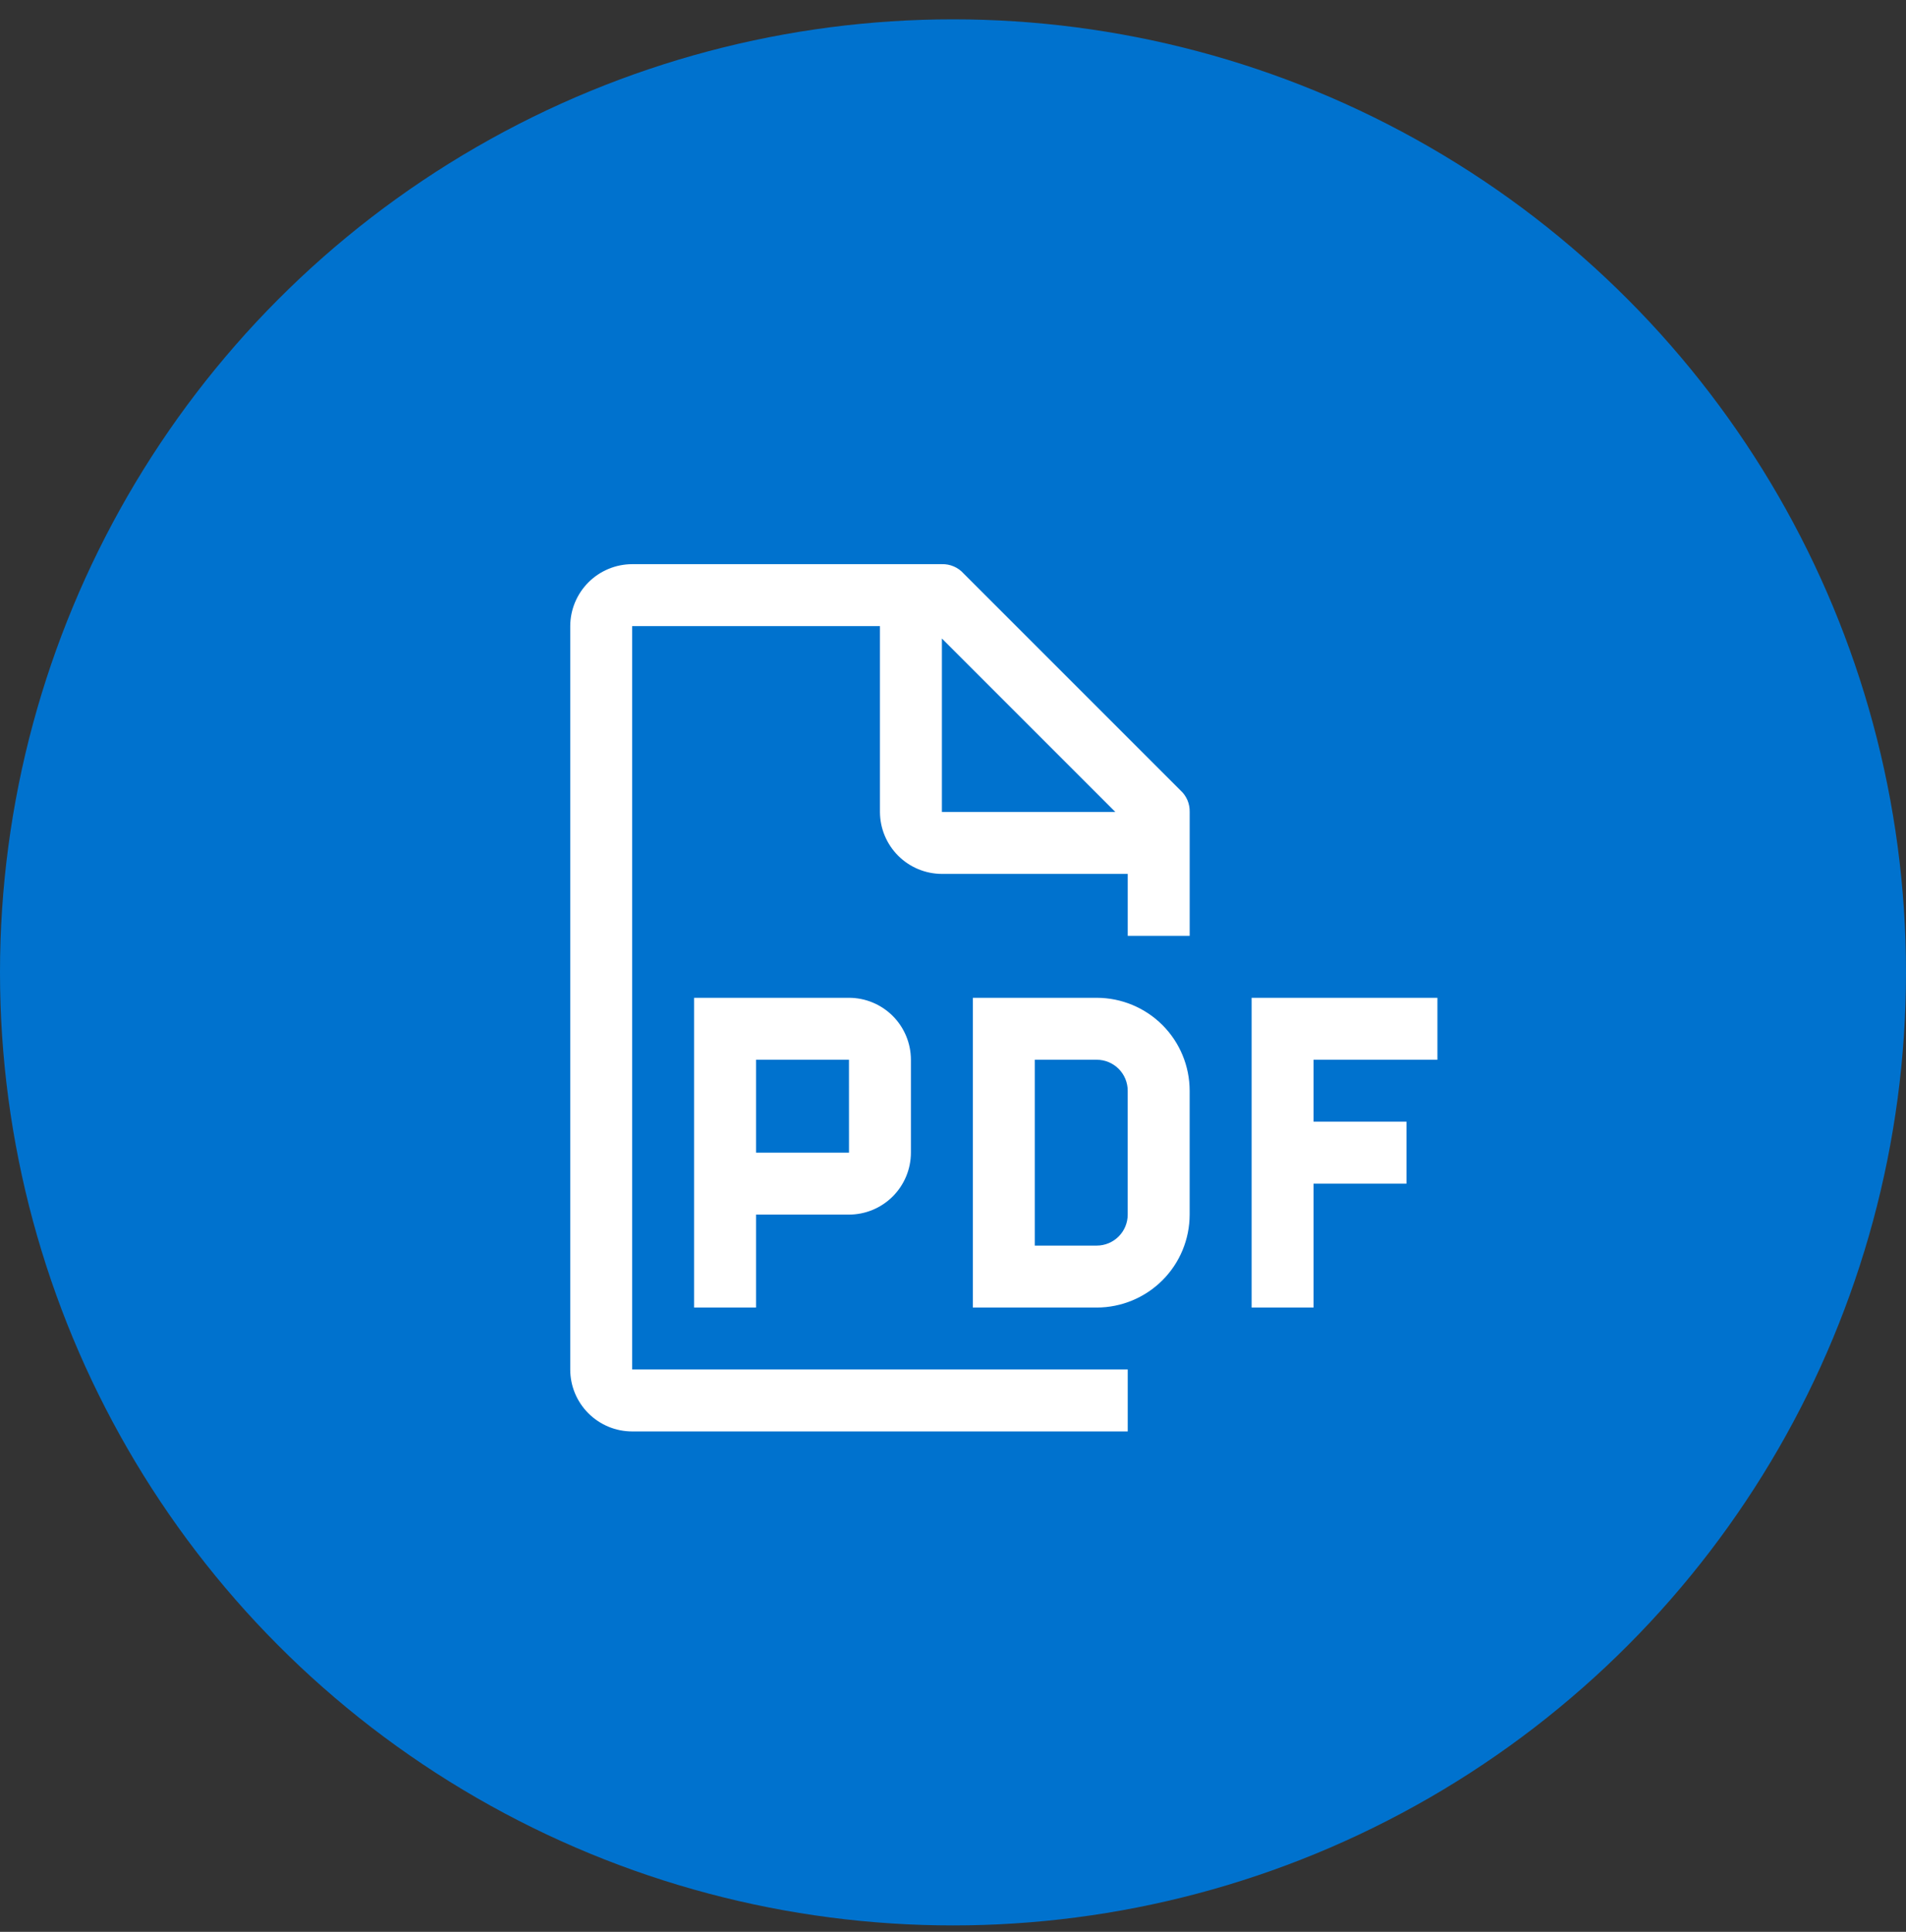
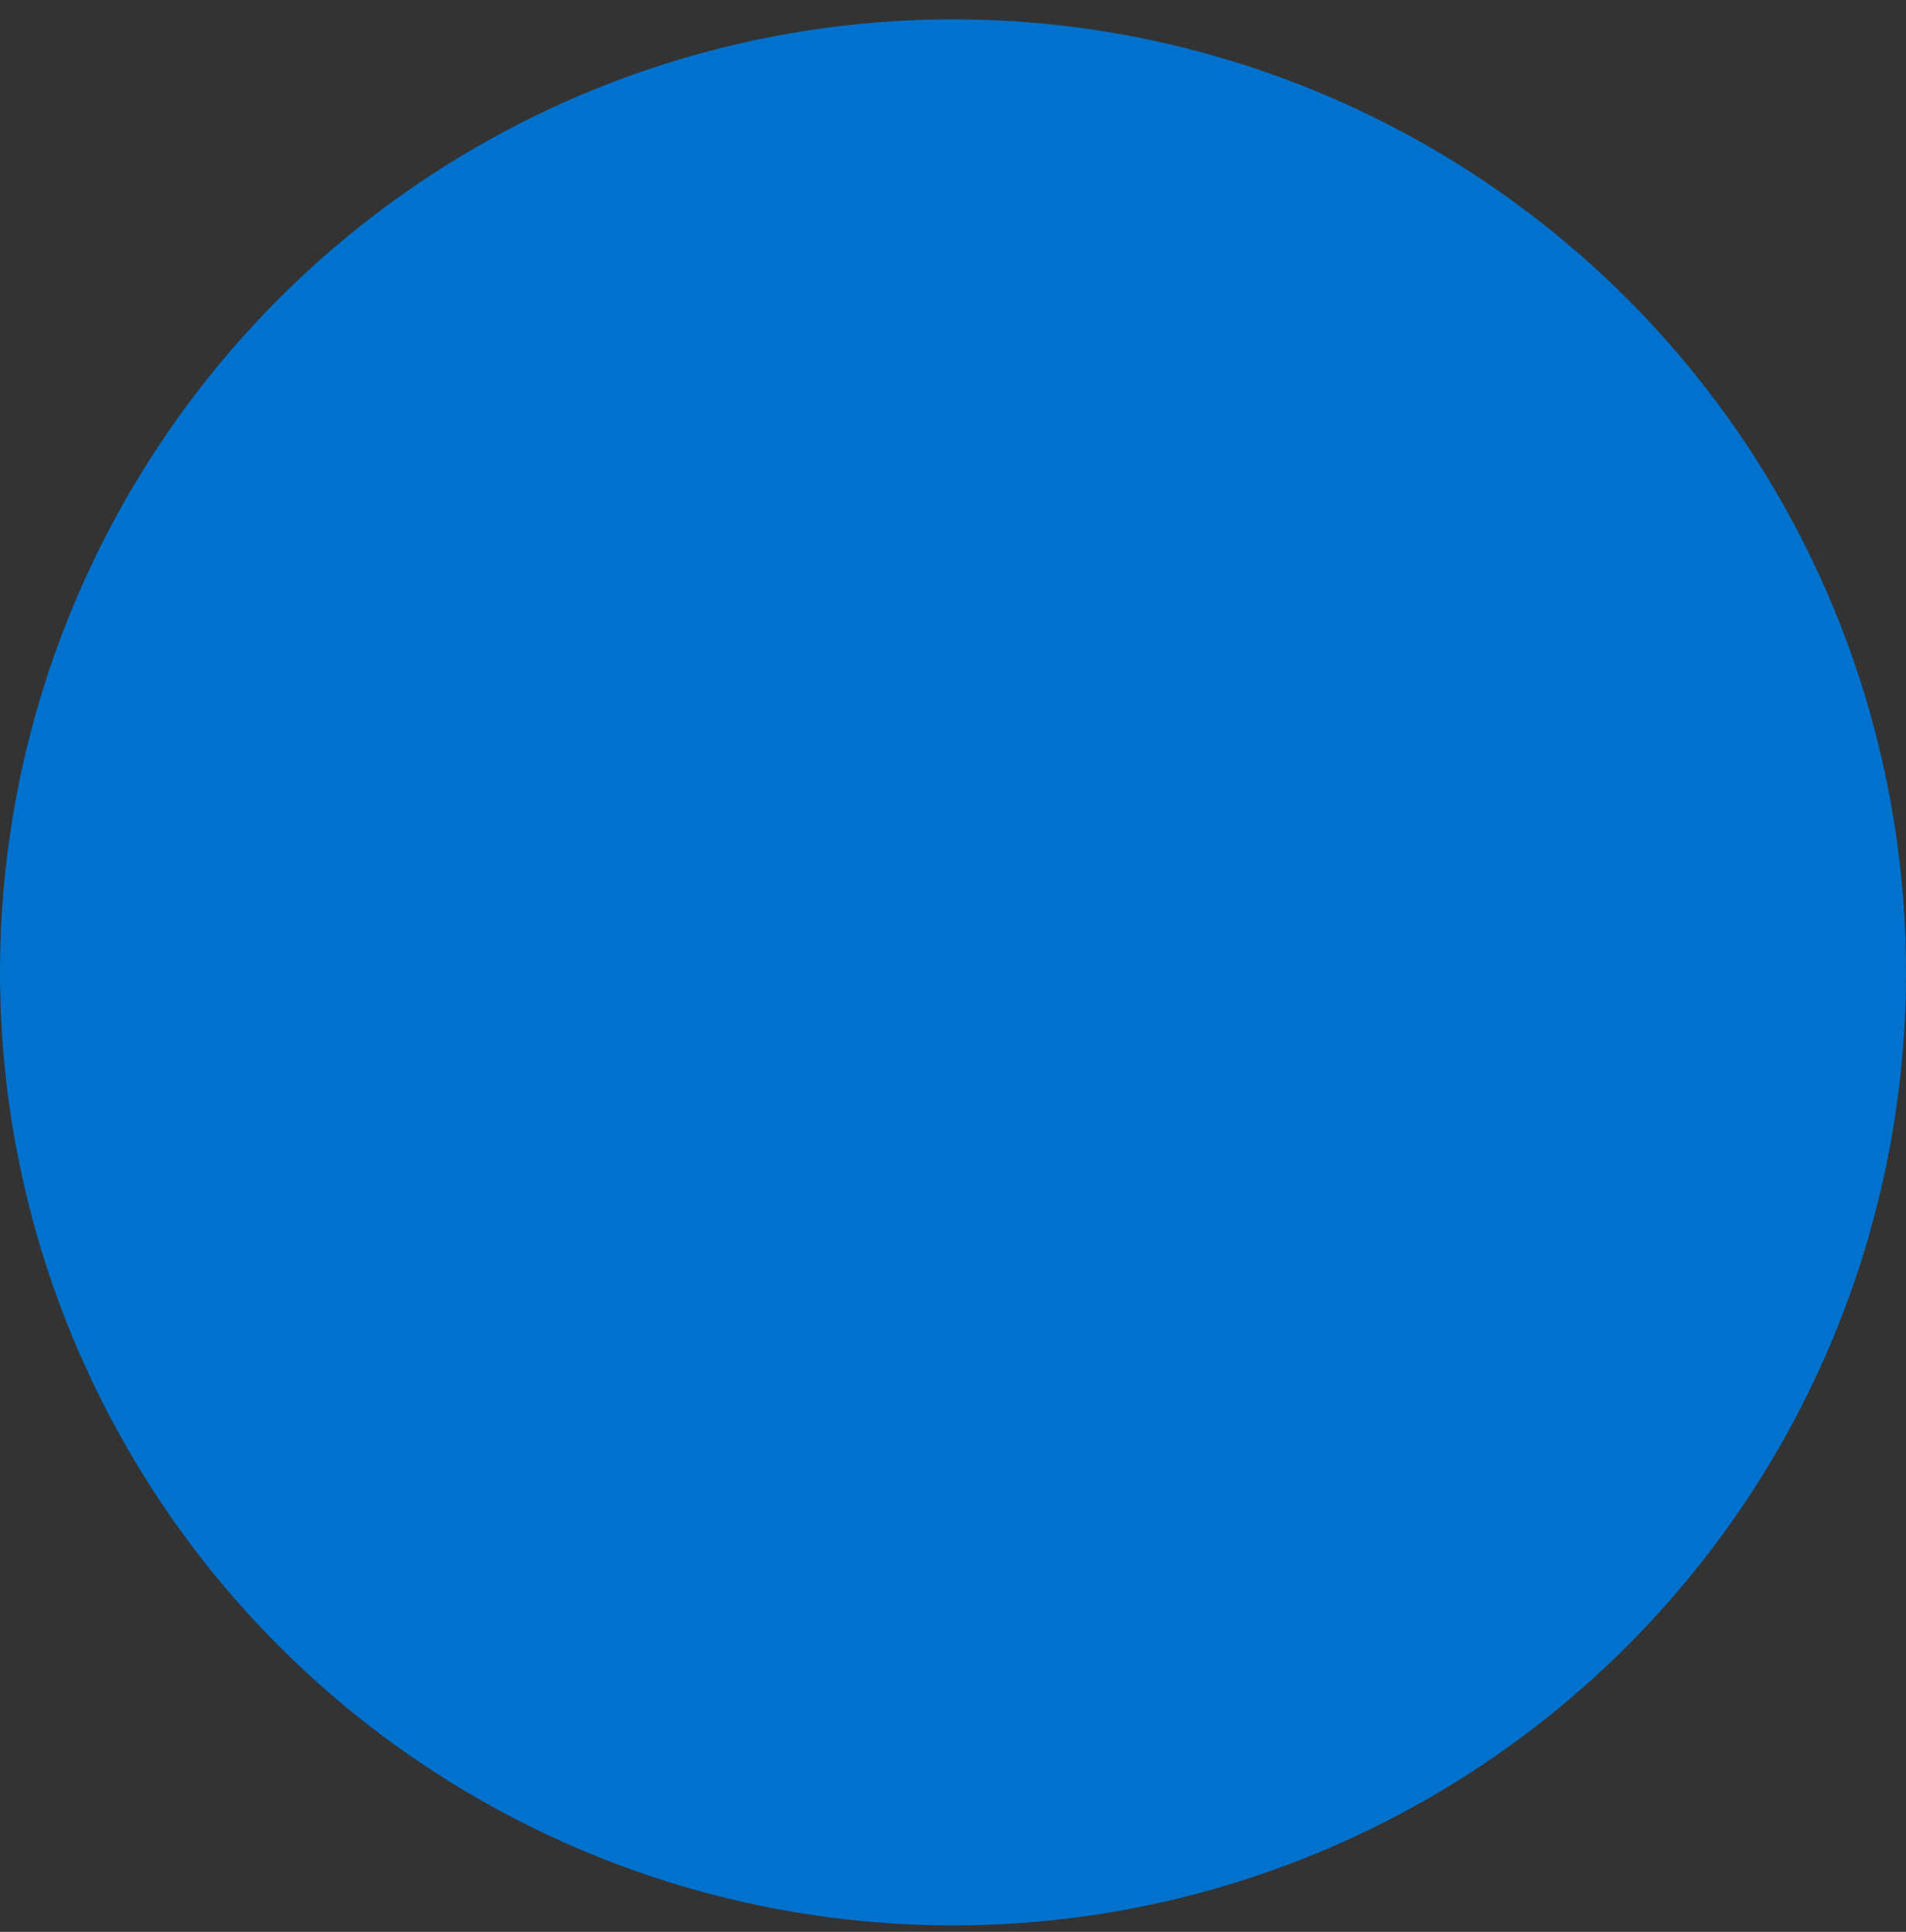
<svg xmlns="http://www.w3.org/2000/svg" width="74" height="75" viewBox="0 0 74 75" fill="none">
  <rect x="0" y="0" width="74" height="75" fill="#333333" stroke="none" />
  <circle cx="37" cy="37.751" r="37" fill="#0072CE" />
-   <path d="M55.808 41.143V38.738H48.593V50.763H50.998V45.953H54.606V43.548H50.998V41.143H55.808ZM42.581 50.763H37.771V38.738H42.581C43.537 38.739 44.454 39.119 45.131 39.795C45.807 40.472 46.187 41.389 46.188 42.345V47.155C46.187 48.112 45.807 49.029 45.131 49.705C44.454 50.381 43.537 50.762 42.581 50.763ZM40.176 48.358H42.581C42.9 48.357 43.205 48.231 43.431 48.005C43.656 47.78 43.783 47.474 43.783 47.155V42.345C43.783 42.026 43.656 41.721 43.431 41.495C43.205 41.27 42.9 41.143 42.581 41.143H40.176V48.358ZM32.961 38.738H26.948V50.763H29.353V47.155H32.961C33.598 47.154 34.209 46.901 34.66 46.45C35.111 45.999 35.365 45.388 35.366 44.75V41.143C35.365 40.505 35.111 39.894 34.661 39.443C34.21 38.992 33.598 38.738 32.961 38.738ZM29.353 44.75V41.143H32.961L32.962 44.75H29.353Z" fill="white" />
-   <path d="M46.189 36.333V31.523C46.193 31.365 46.163 31.207 46.101 31.062C46.038 30.917 45.945 30.787 45.828 30.681L37.41 22.263C37.305 22.146 37.175 22.053 37.029 21.991C36.884 21.928 36.727 21.898 36.569 21.903H24.544C23.906 21.904 23.296 22.159 22.845 22.609C22.395 23.06 22.141 23.67 22.139 24.308V53.168C22.139 53.806 22.392 54.417 22.843 54.868C23.294 55.319 23.906 55.573 24.544 55.573H43.784V53.168H24.544V24.308H34.164V31.523C34.166 32.16 34.42 32.77 34.87 33.221C35.321 33.672 35.931 33.926 36.569 33.928H43.784V36.333H46.189ZM36.569 31.523V24.789L43.303 31.523H36.569Z" fill="white" />
</svg>